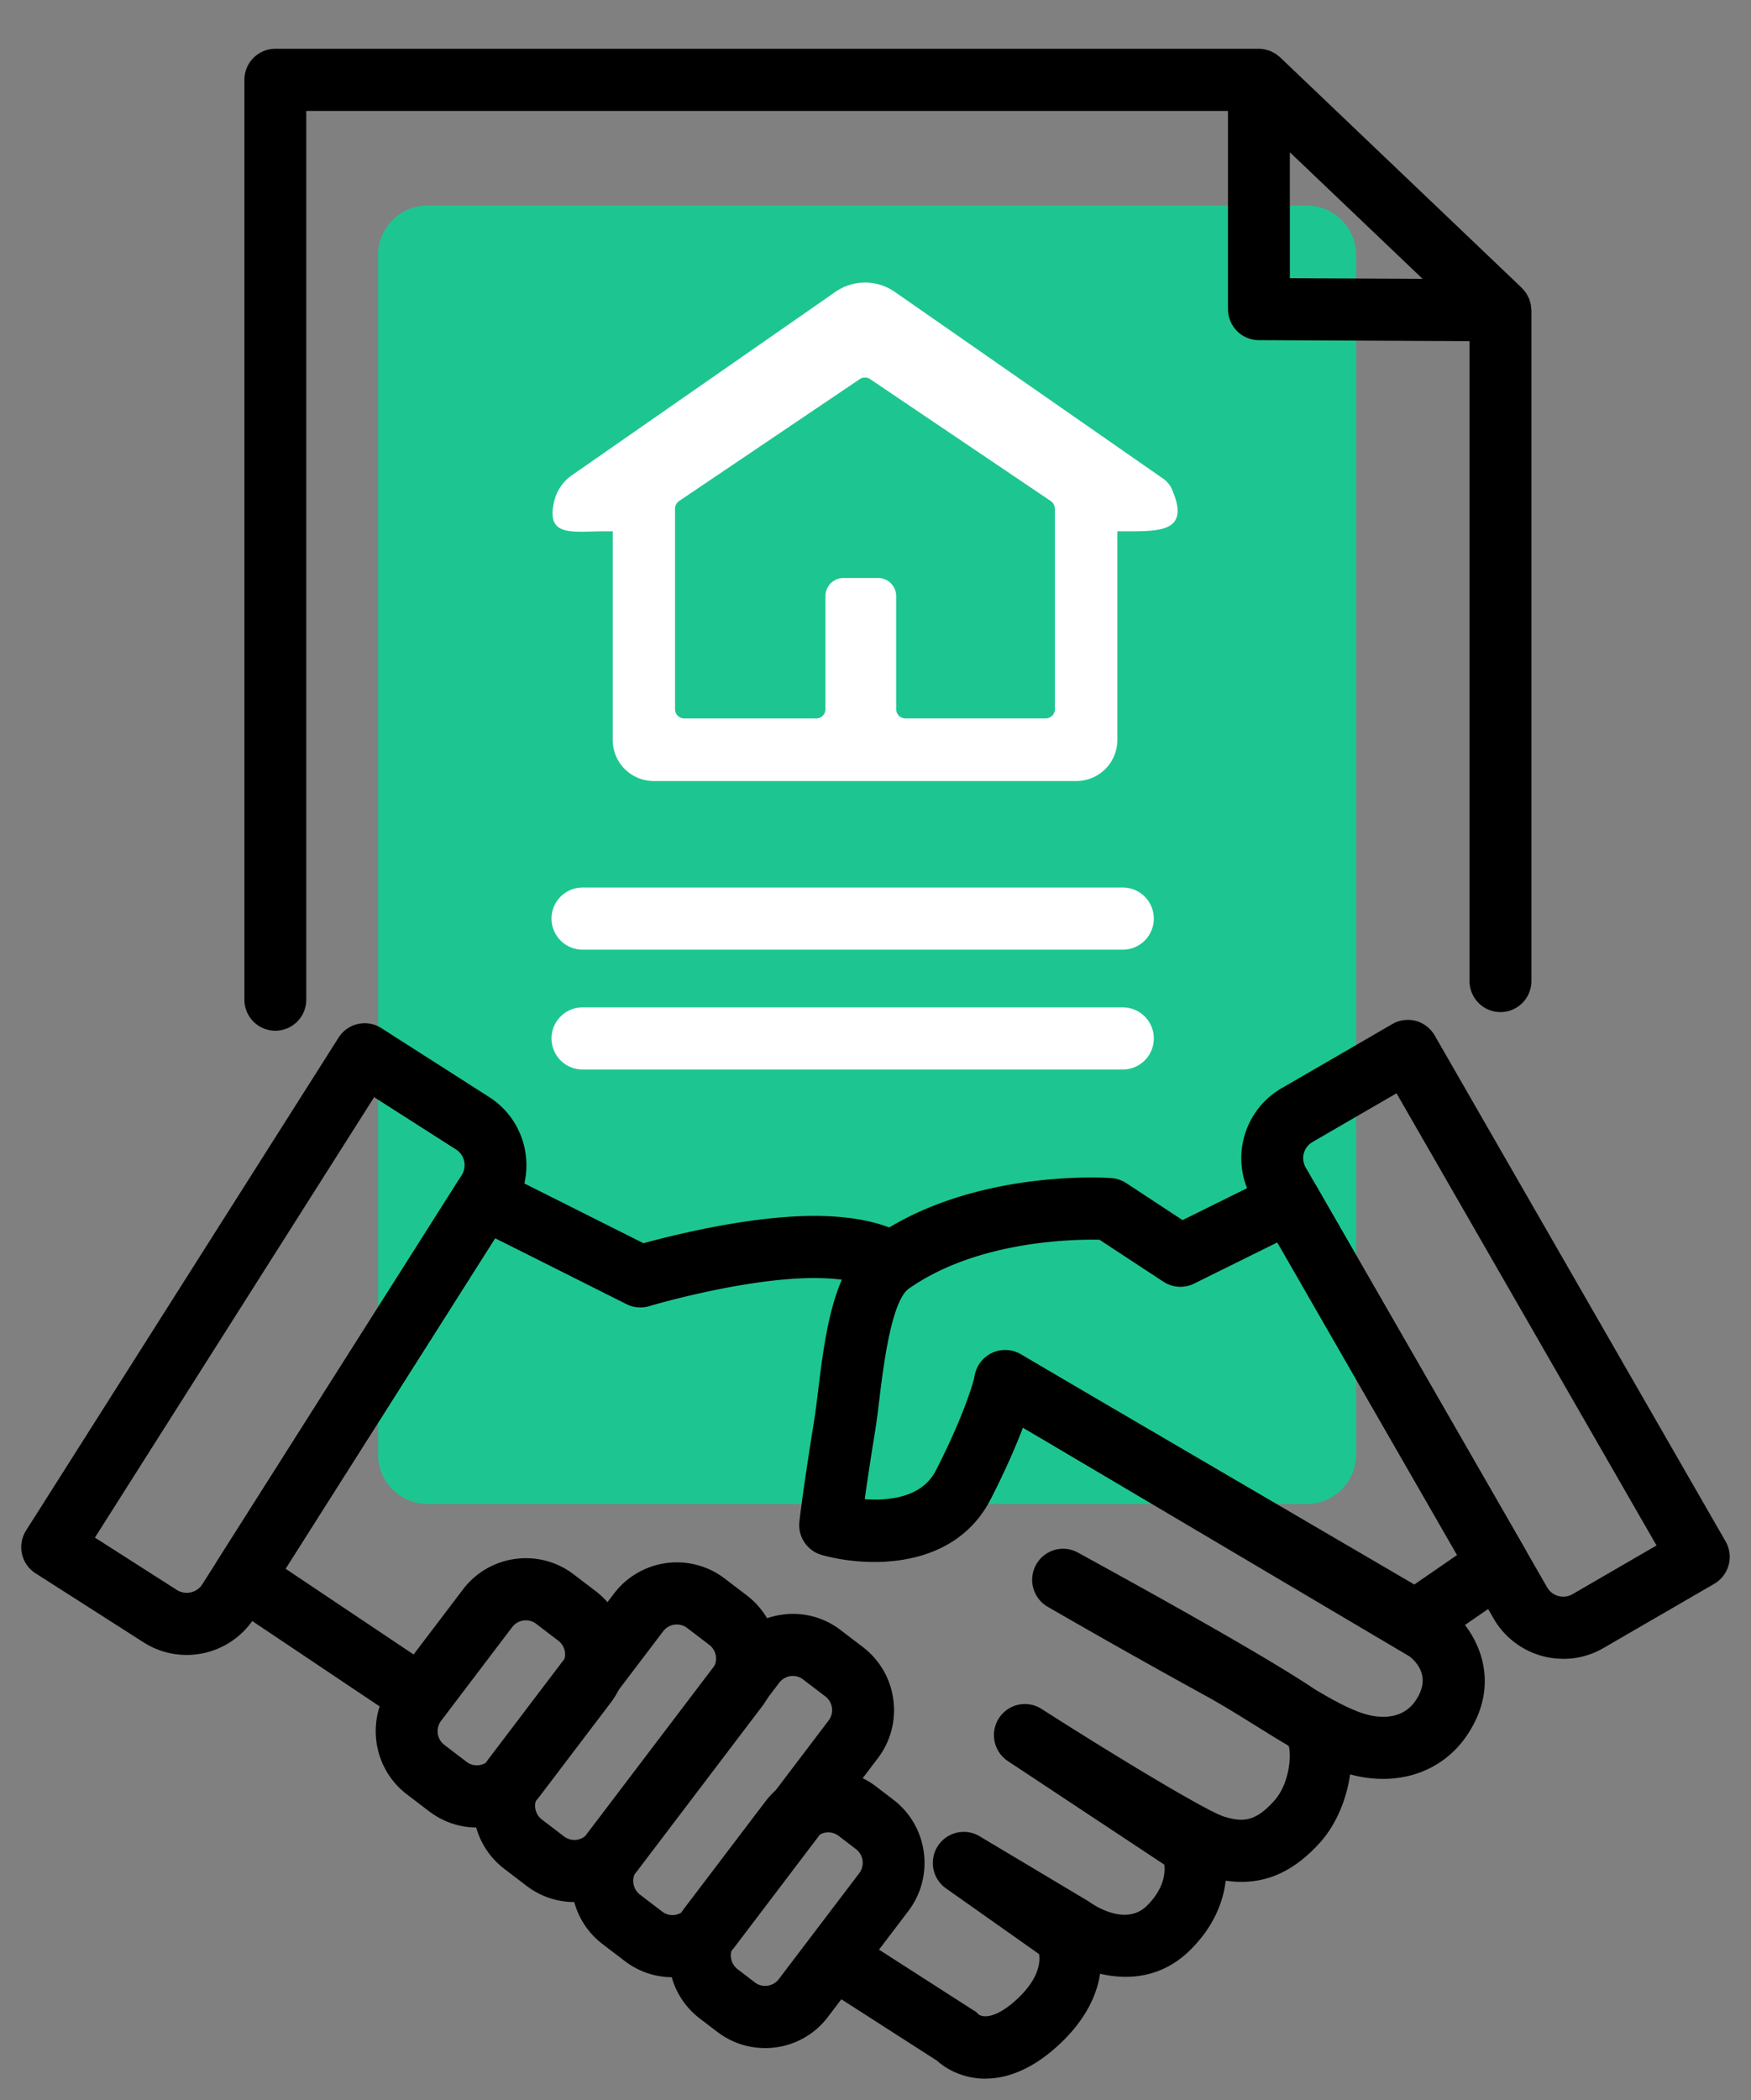
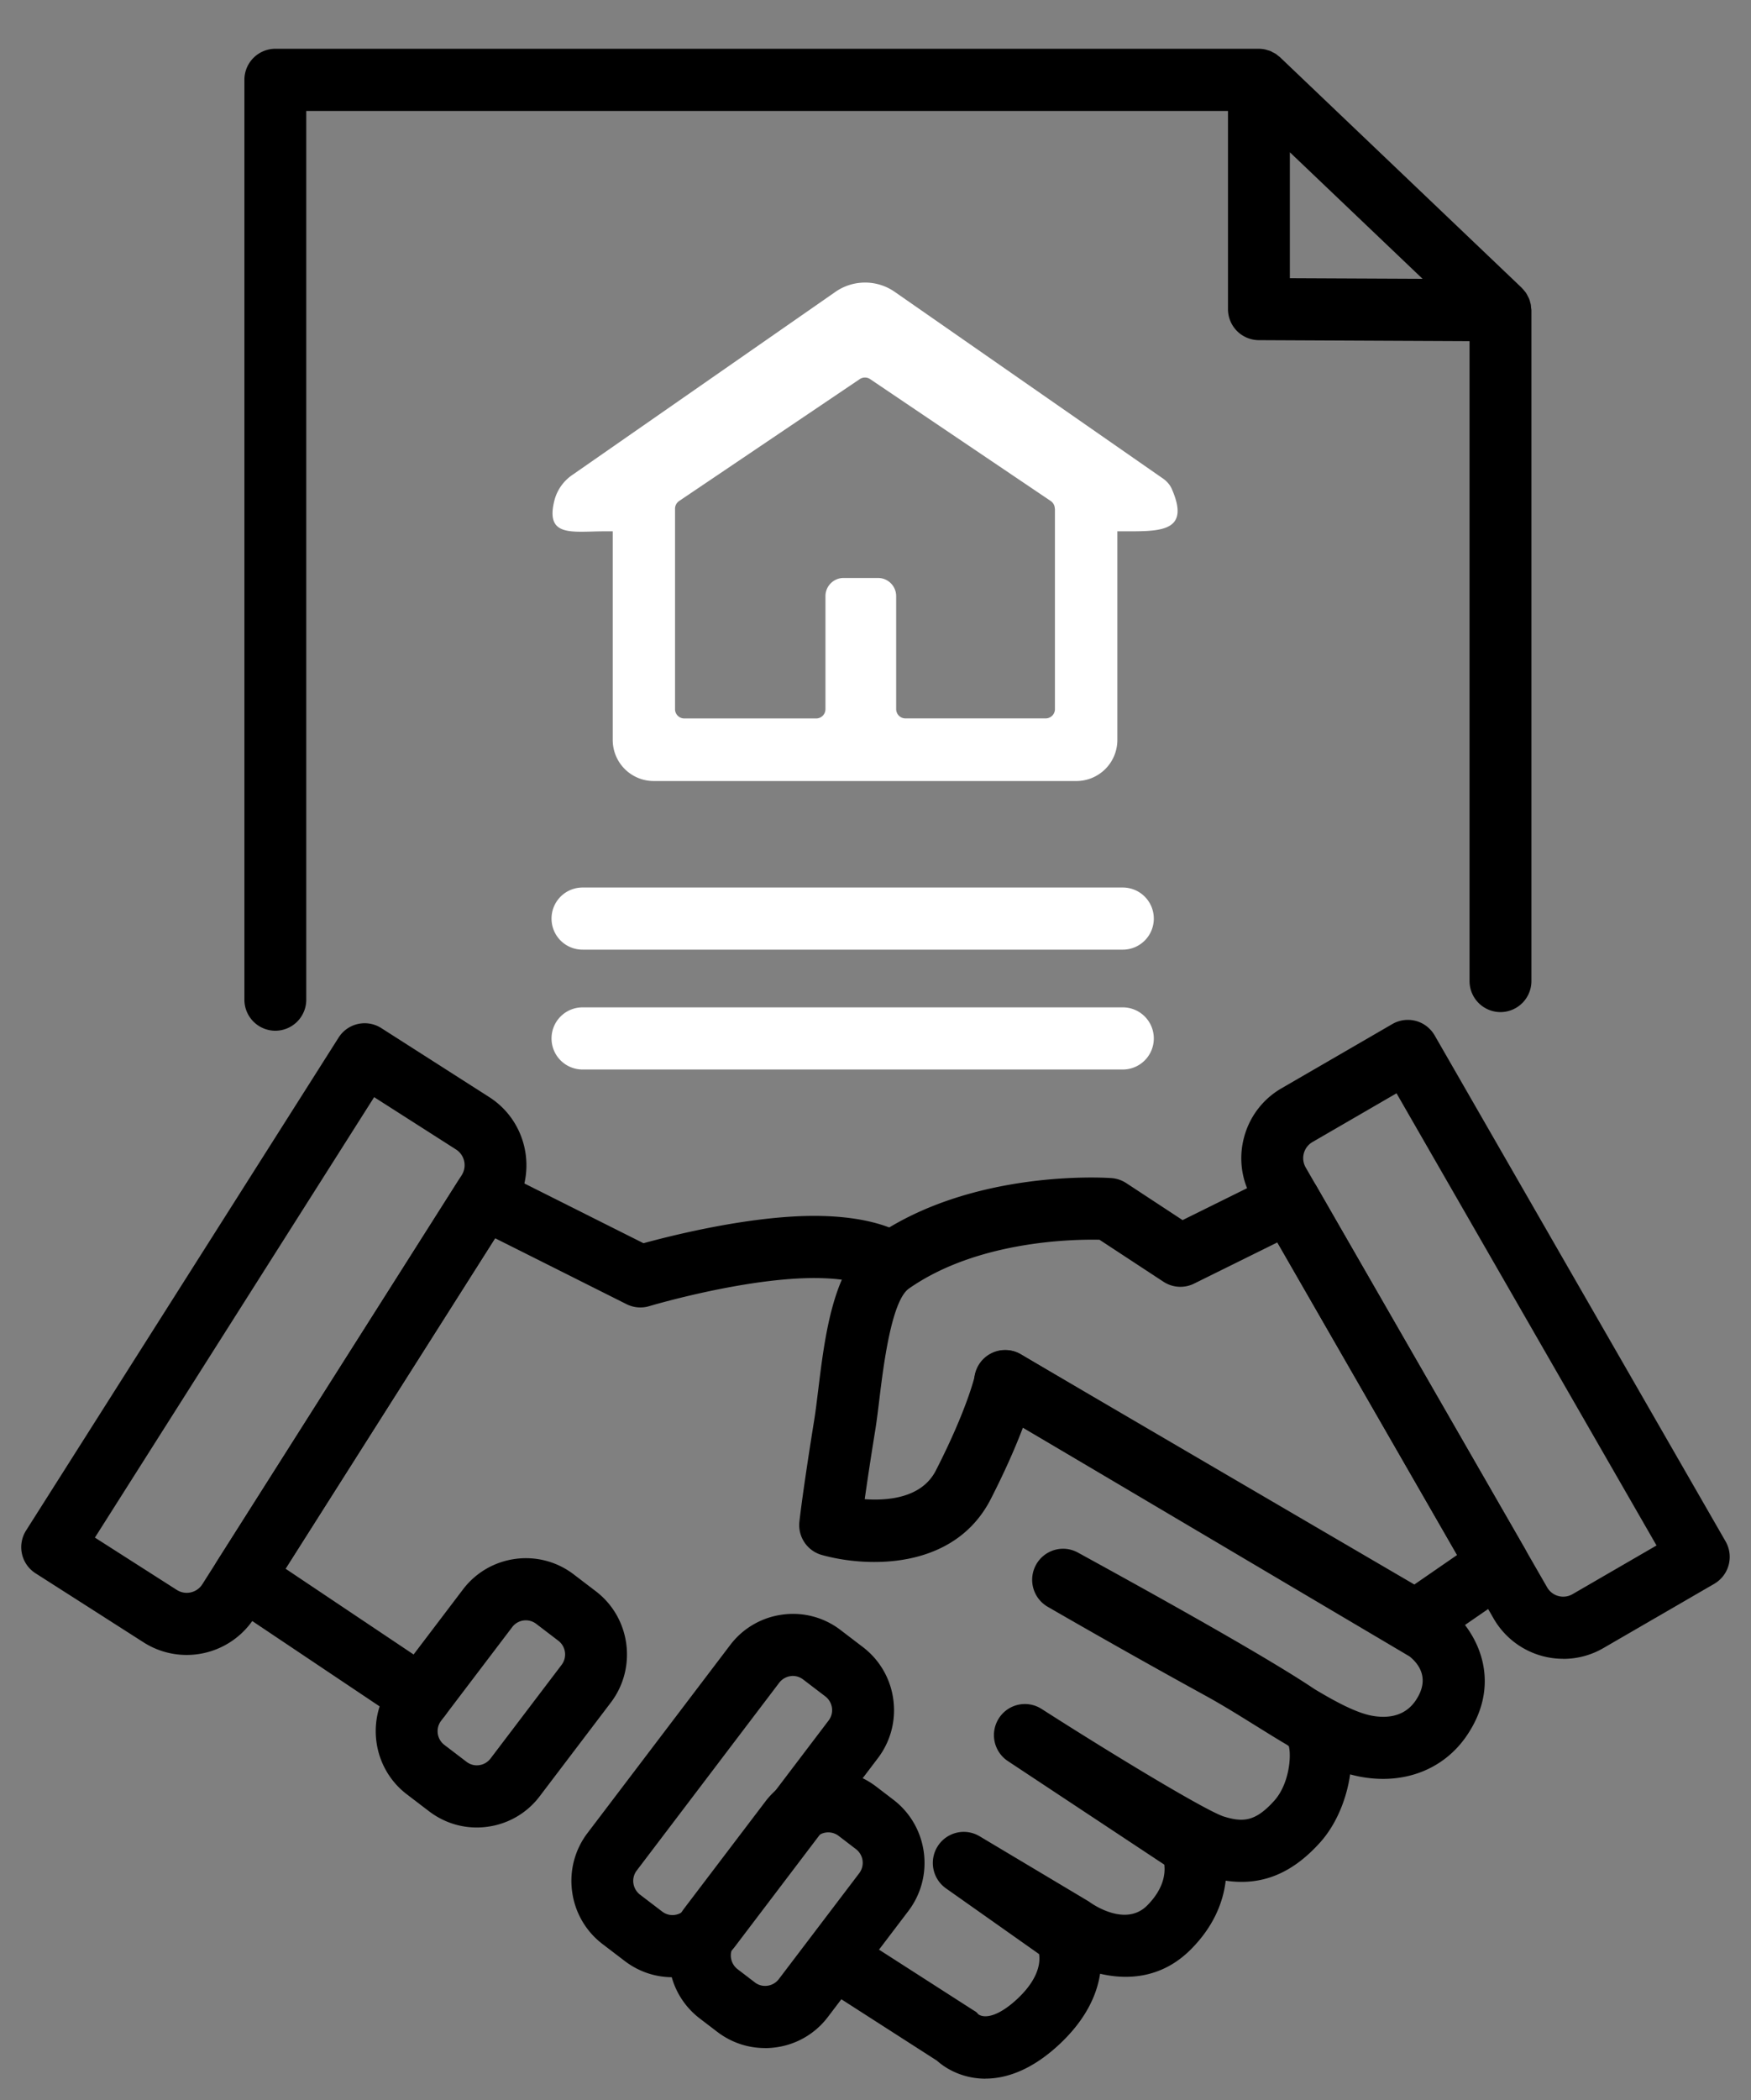
<svg xmlns="http://www.w3.org/2000/svg" width="166" height="199" fill="none">
  <rect width="100%" height="100%" fill="#808080" stroke="none" />
-   <path fill="#1DC690" d="M123.878 19.476H40.532c-2.591 0-4.692 2.109-4.692 4.71v113.63c0 2.602 2.1 4.71 4.692 4.71h83.346c2.592 0 4.693-2.108 4.693-4.71V24.186c0-2.601-2.101-4.71-4.693-4.71Z" />
  <path fill="#fff" d="M106.451 89.992H55.22a2.94 2.94 0 0 1-2.933-2.944 2.94 2.94 0 0 1 2.933-2.944h51.231a2.94 2.94 0 0 1 2.933 2.944 2.94 2.94 0 0 1-2.933 2.944Zm0 11.357H55.22a2.94 2.94 0 0 1-2.933-2.944 2.94 2.94 0 0 1 2.933-2.944h51.231a2.94 2.94 0 0 1 2.933 2.944 2.94 2.94 0 0 1-2.933 2.944Zm3.76-56.032L84.818 27.654a4.925 4.925 0 0 0-5.613 0L54.246 45.016a4.19 4.19 0 0 0-1.677 2.367c-.915 3.574 1.66 2.967 4.745 2.967h.774v19.765a3.891 3.891 0 0 0 3.883 3.898h40.075a3.891 3.891 0 0 0 3.883-3.898V50.351h.774c3.385 0 6.154.023 4.388-4.016-.182-.418-.504-.76-.874-1.018h-.006Zm-10.2 2.885v18.993a.88.88 0 0 1-.88.883H85.839a.88.88 0 0 1-.88-.883V56.49c0-.948-.768-1.719-1.713-1.719h-3.278c-.945 0-1.713.771-1.713 1.72V67.2a.88.88 0 0 1-.88.883h-12.5a.88.88 0 0 1-.88-.883V48.208c0-.295.147-.566.387-.73L81.51 35.925c.3-.2.686-.2.98 0l17.122 11.551c.24.165.387.436.387.73l.012-.005Z" />
  <path fill="#000" d="M145.153 29.185c-.011-.124-.011-.253-.041-.377-.006-.041-.023-.077-.035-.118a2.233 2.233 0 0 0-.141-.442c-.023-.047-.053-.094-.076-.14a3.258 3.258 0 0 0-.199-.366 1.974 1.974 0 0 0-.135-.165c-.077-.094-.153-.194-.241-.276-.012-.012-.017-.024-.029-.036l-22.894-21.83c-.059-.06-.129-.1-.194-.154-.07-.059-.14-.118-.217-.17a2.092 2.092 0 0 0-.252-.136c-.082-.041-.158-.094-.246-.13-.094-.04-.194-.064-.294-.094-.082-.023-.158-.053-.246-.07a3.057 3.057 0 0 0-.569-.06H26.102a2.94 2.94 0 0 0-2.932 2.944v87.166a2.94 2.94 0 0 0 2.932 2.944 2.94 2.94 0 0 0 2.933-2.944V10.515h87.382v18.776a2.937 2.937 0 0 0 2.921 2.943l19.979.095v60.636a2.94 2.94 0 0 0 2.933 2.944 2.94 2.94 0 0 0 2.933-2.944V29.402c0-.07-.018-.14-.024-.217h-.006Zm-22.87-14.755 12.582 11.993-12.582-.058V14.43ZM93.429 196.981c-2.023 0-3.636-.837-4.604-1.708l-10.629-6.824a2.935 2.935 0 0 1-1.286-1.848 2.955 2.955 0 0 1 1.187-3.049 2.936 2.936 0 0 1 2.194-.485c.38.068.742.211 1.067.419l10.869 6.977c.27.171.34.188.516.412.563.406 1.824.271 3.643-1.401 2.117-1.955 2.24-3.527 2.123-4.298l-8.828-6.229a2.951 2.951 0 0 1-.774-4.01 2.925 2.925 0 0 1 3.96-.93l10.247 6.117c.082.047.158.1.234.153.329.236 3.391 2.314 5.403.295 1.589-1.596 1.73-3.038 1.63-3.874l-14.834-9.815a2.951 2.951 0 0 1-.845-4.062 2.926 2.926 0 0 1 4.036-.883c7.074 4.527 15.702 9.72 17.31 10.209 1.806.553 2.979.471 4.751-1.502 1.419-1.572 1.642-4.233 1.384-5.175-.059-.041-.117-.088-.188-.135-.973-.571-1.959-1.189-2.968-1.814-1.583-.983-3.214-2.001-4.857-2.896a803.539 803.539 0 0 1-14.852-8.367 2.954 2.954 0 0 1-1.091-3.991 2.933 2.933 0 0 1 1.746-1.388 2.915 2.915 0 0 1 2.214.246c13.855 7.589 19.814 11.174 22.454 12.952 2.053 1.231 3.924 2.214 5.361 2.497 1.302.253 3.091.211 4.2-1.419 1.408-2.073.299-3.486-.569-4.186l-39.834-23.557a2.942 2.942 0 0 1-1.35-1.8 2.958 2.958 0 0 1 .312-2.233 2.937 2.937 0 0 1 1.794-1.355 2.925 2.925 0 0 1 2.224.313l39.998 23.651c.076.047.153.094.229.147 2.809 2.037 5.678 7 2.047 12.34-2.2 3.232-5.995 4.681-10.154 3.88a13.043 13.043 0 0 1-.903-.212c-.334 2.355-1.32 4.757-2.851 6.459-2.657 2.95-5.537 4.121-8.945 3.615-.235 2.025-1.138 4.345-3.308 6.517-2.681 2.691-5.901 2.938-8.599 2.302-.305 1.99-1.344 4.369-3.948 6.771-2.563 2.361-4.945 3.168-6.927 3.168l.011.006ZM39.875 163.71a2.904 2.904 0 0 1-1.625-.495l-16.817-11.263a2.953 2.953 0 0 1-.845-4.027l22.824-35.985a2.925 2.925 0 0 1 3.783-1.053l13.809 6.923c2.48-.677 8.563-2.208 14.2-2.531 7.638-.436 10.635 1.713 11.157 2.149l-3.736 4.539s.04.041.129.1c-.018-.012-1.918-1.207-7.221-.907-6.435.365-13.908 2.591-13.984 2.614a2.933 2.933 0 0 1-2.153-.188l-12.458-6.247-19.868 31.316 14.43 9.662a2.929 2.929 0 0 1 1.25 1.871 2.948 2.948 0 0 1-2.88 3.522h.005Z" />
  <path fill="#000" d="M45.196 173.177c-1.631 0-3.203-.53-4.523-1.537l-2.106-1.607c-3.285-2.508-3.918-7.236-1.42-10.533l6.746-8.884c2.505-3.297 7.21-3.933 10.494-1.425l2.106 1.607c3.285 2.509 3.918 7.236 1.42 10.533l-6.746 8.885a7.42 7.42 0 0 1-4.95 2.89c-.341.048-.681.071-1.021.071Zm-.968-6.223c.346.265.768.377 1.196.318.428-.059.81-.283 1.074-.624l6.745-8.885a1.633 1.633 0 0 0-.305-2.278l-2.106-1.607a1.619 1.619 0 0 0-2.27.306l-6.745 8.884a1.634 1.634 0 0 0 .305 2.279l2.106 1.607Z" />
-   <path fill="#000" d="M54.446 180.242c-1.584 0-3.174-.5-4.529-1.536l-2.105-1.608a7.455 7.455 0 0 1-2.88-4.969 7.461 7.461 0 0 1 1.466-5.558L58.21 151.01a7.48 7.48 0 0 1 10.494-1.424l2.106 1.607c3.285 2.508 3.918 7.236 1.42 10.533l-11.814 15.561a7.475 7.475 0 0 1-5.965 2.955h-.006Zm-.974-6.217a1.62 1.62 0 0 0 2.27-.306l11.814-15.561a1.634 1.634 0 0 0-.305-2.279l-2.106-1.607a1.62 1.62 0 0 0-2.27.306L51.06 170.139a1.607 1.607 0 0 0-.316 1.201c.058.43.281.813.621 1.078l2.106 1.607Z" />
  <path fill="#000" d="M63.749 187.366c-1.631 0-3.203-.53-4.523-1.537l-2.106-1.607a7.482 7.482 0 0 1-2.88-4.969 7.482 7.482 0 0 1 1.467-5.564l13.509-17.792a7.42 7.42 0 0 1 4.95-2.891 7.39 7.39 0 0 1 5.538 1.472l2.105 1.607a7.47 7.47 0 0 1 2.88 4.97 7.49 7.49 0 0 1-1.466 5.557l-13.509 17.799a7.42 7.42 0 0 1-4.95 2.89 7.43 7.43 0 0 1-1.015.071v-.006Zm11.42-28.549c-.07 0-.146 0-.223.018-.428.059-.81.283-1.073.624l-13.509 17.798a1.607 1.607 0 0 0-.317 1.201c.06.43.282.813.622 1.078l2.106 1.607c.346.265.768.377 1.197.318.428-.059.81-.283 1.073-.624l13.509-17.798c.264-.348.375-.772.317-1.201a1.643 1.643 0 0 0-.622-1.078l-2.106-1.607a1.617 1.617 0 0 0-.98-.336h.006Z" />
  <path fill="#000" d="M72.518 194.078c-1.63 0-3.203-.53-4.522-1.537l-1.649-1.26a7.455 7.455 0 0 1-2.88-4.969 7.46 7.46 0 0 1 1.467-5.558l7.625-10.038c2.505-3.297 7.209-3.933 10.494-1.425l1.648 1.26c3.285 2.514 3.918 7.236 1.42 10.533l-7.626 10.038a7.417 7.417 0 0 1-4.95 2.891 7.43 7.43 0 0 1-1.015.071l-.012-.006Zm-.962-6.223c.346.265.768.377 1.202.318.429-.059.81-.283 1.074-.624l7.625-10.039a1.633 1.633 0 0 0-.305-2.278l-1.648-1.26a1.62 1.62 0 0 0-2.27.306l-7.62 10.038a1.643 1.643 0 0 0 .305 2.285l1.649 1.26-.012-.006Zm-53.865-31.028a7.575 7.575 0 0 1-4.082-1.195l-10.236-6.541a2.936 2.936 0 0 1-1.314-2.992c.067-.381.209-.745.416-1.07l29.622-46.7a2.926 2.926 0 0 1 4.047-.907l10.236 6.541c3.549 2.266 4.593 7.006 2.335 10.568l-24.583 38.758a7.62 7.62 0 0 1-6.447 3.538h.006Zm-8.693-11.121 7.76 4.957a1.753 1.753 0 0 0 2.429-.542l24.583-38.758a1.767 1.767 0 0 0-.54-2.437l-7.76-4.957-26.472 41.737Zm125.216 10.868a2.93 2.93 0 0 1-1.455-.388c-1.513-.866-26.73-15.614-35.781-20.907-.645 1.701-1.613 3.962-3.044 6.765-3.455 6.753-11.697 6.517-16.02 5.31a2.924 2.924 0 0 1-1.643-1.185 2.947 2.947 0 0 1-.486-1.971c.012-.111.311-2.843 1.402-9.614.13-.795.246-1.778.376-2.814.645-5.27 1.442-11.828 5.255-14.49 9.303-6.511 22.014-5.681 22.554-5.64.498.035.979.2 1.396.471l5.344 3.509 8.857-4.38a2.923 2.923 0 0 1 3.836 1.166l19.768 34.365a2.955 2.955 0 0 1-.88 3.898l-7.814 5.393a2.943 2.943 0 0 1-1.66.518l-.005-.006Zm-38.902-28.625c.51 0 1.015.129 1.467.394.334.195 29.915 17.498 37.306 21.808l4.053-2.797-17.04-29.62-7.895 3.903a2.927 2.927 0 0 1-2.904-.176l-6.065-3.98c-2.581-.053-11.602.106-18.066 4.627-1.66 1.16-2.423 7.383-2.787 10.374-.135 1.101-.258 2.137-.404 3.044-.47 2.897-.787 5.04-.998 6.541 2.259.159 5.42-.135 6.74-2.714 3.01-5.876 3.713-9.037 3.719-9.073a2.982 2.982 0 0 1 1.683-2.078 2.929 2.929 0 0 1 1.197-.253h-.006Z" />
  <path fill="#000" d="M148.209 157.192a7.613 7.613 0 0 1-6.616-3.827l-22.888-39.788a7.609 7.609 0 0 1-.763-5.805 7.59 7.59 0 0 1 3.555-4.645l10.505-6.088a2.936 2.936 0 0 1 2.223-.294c.751.2 1.391.694 1.784 1.371l27.58 47.949a2.95 2.95 0 0 1-1.073 4.021l-10.506 6.088a7.542 7.542 0 0 1-3.801 1.024v-.006Zm-15.814-53.588-7.965 4.616a1.767 1.767 0 0 0-.646 2.413l22.889 39.789a1.759 1.759 0 0 0 2.404.647l7.966-4.616-24.648-42.849Z" />
</svg>